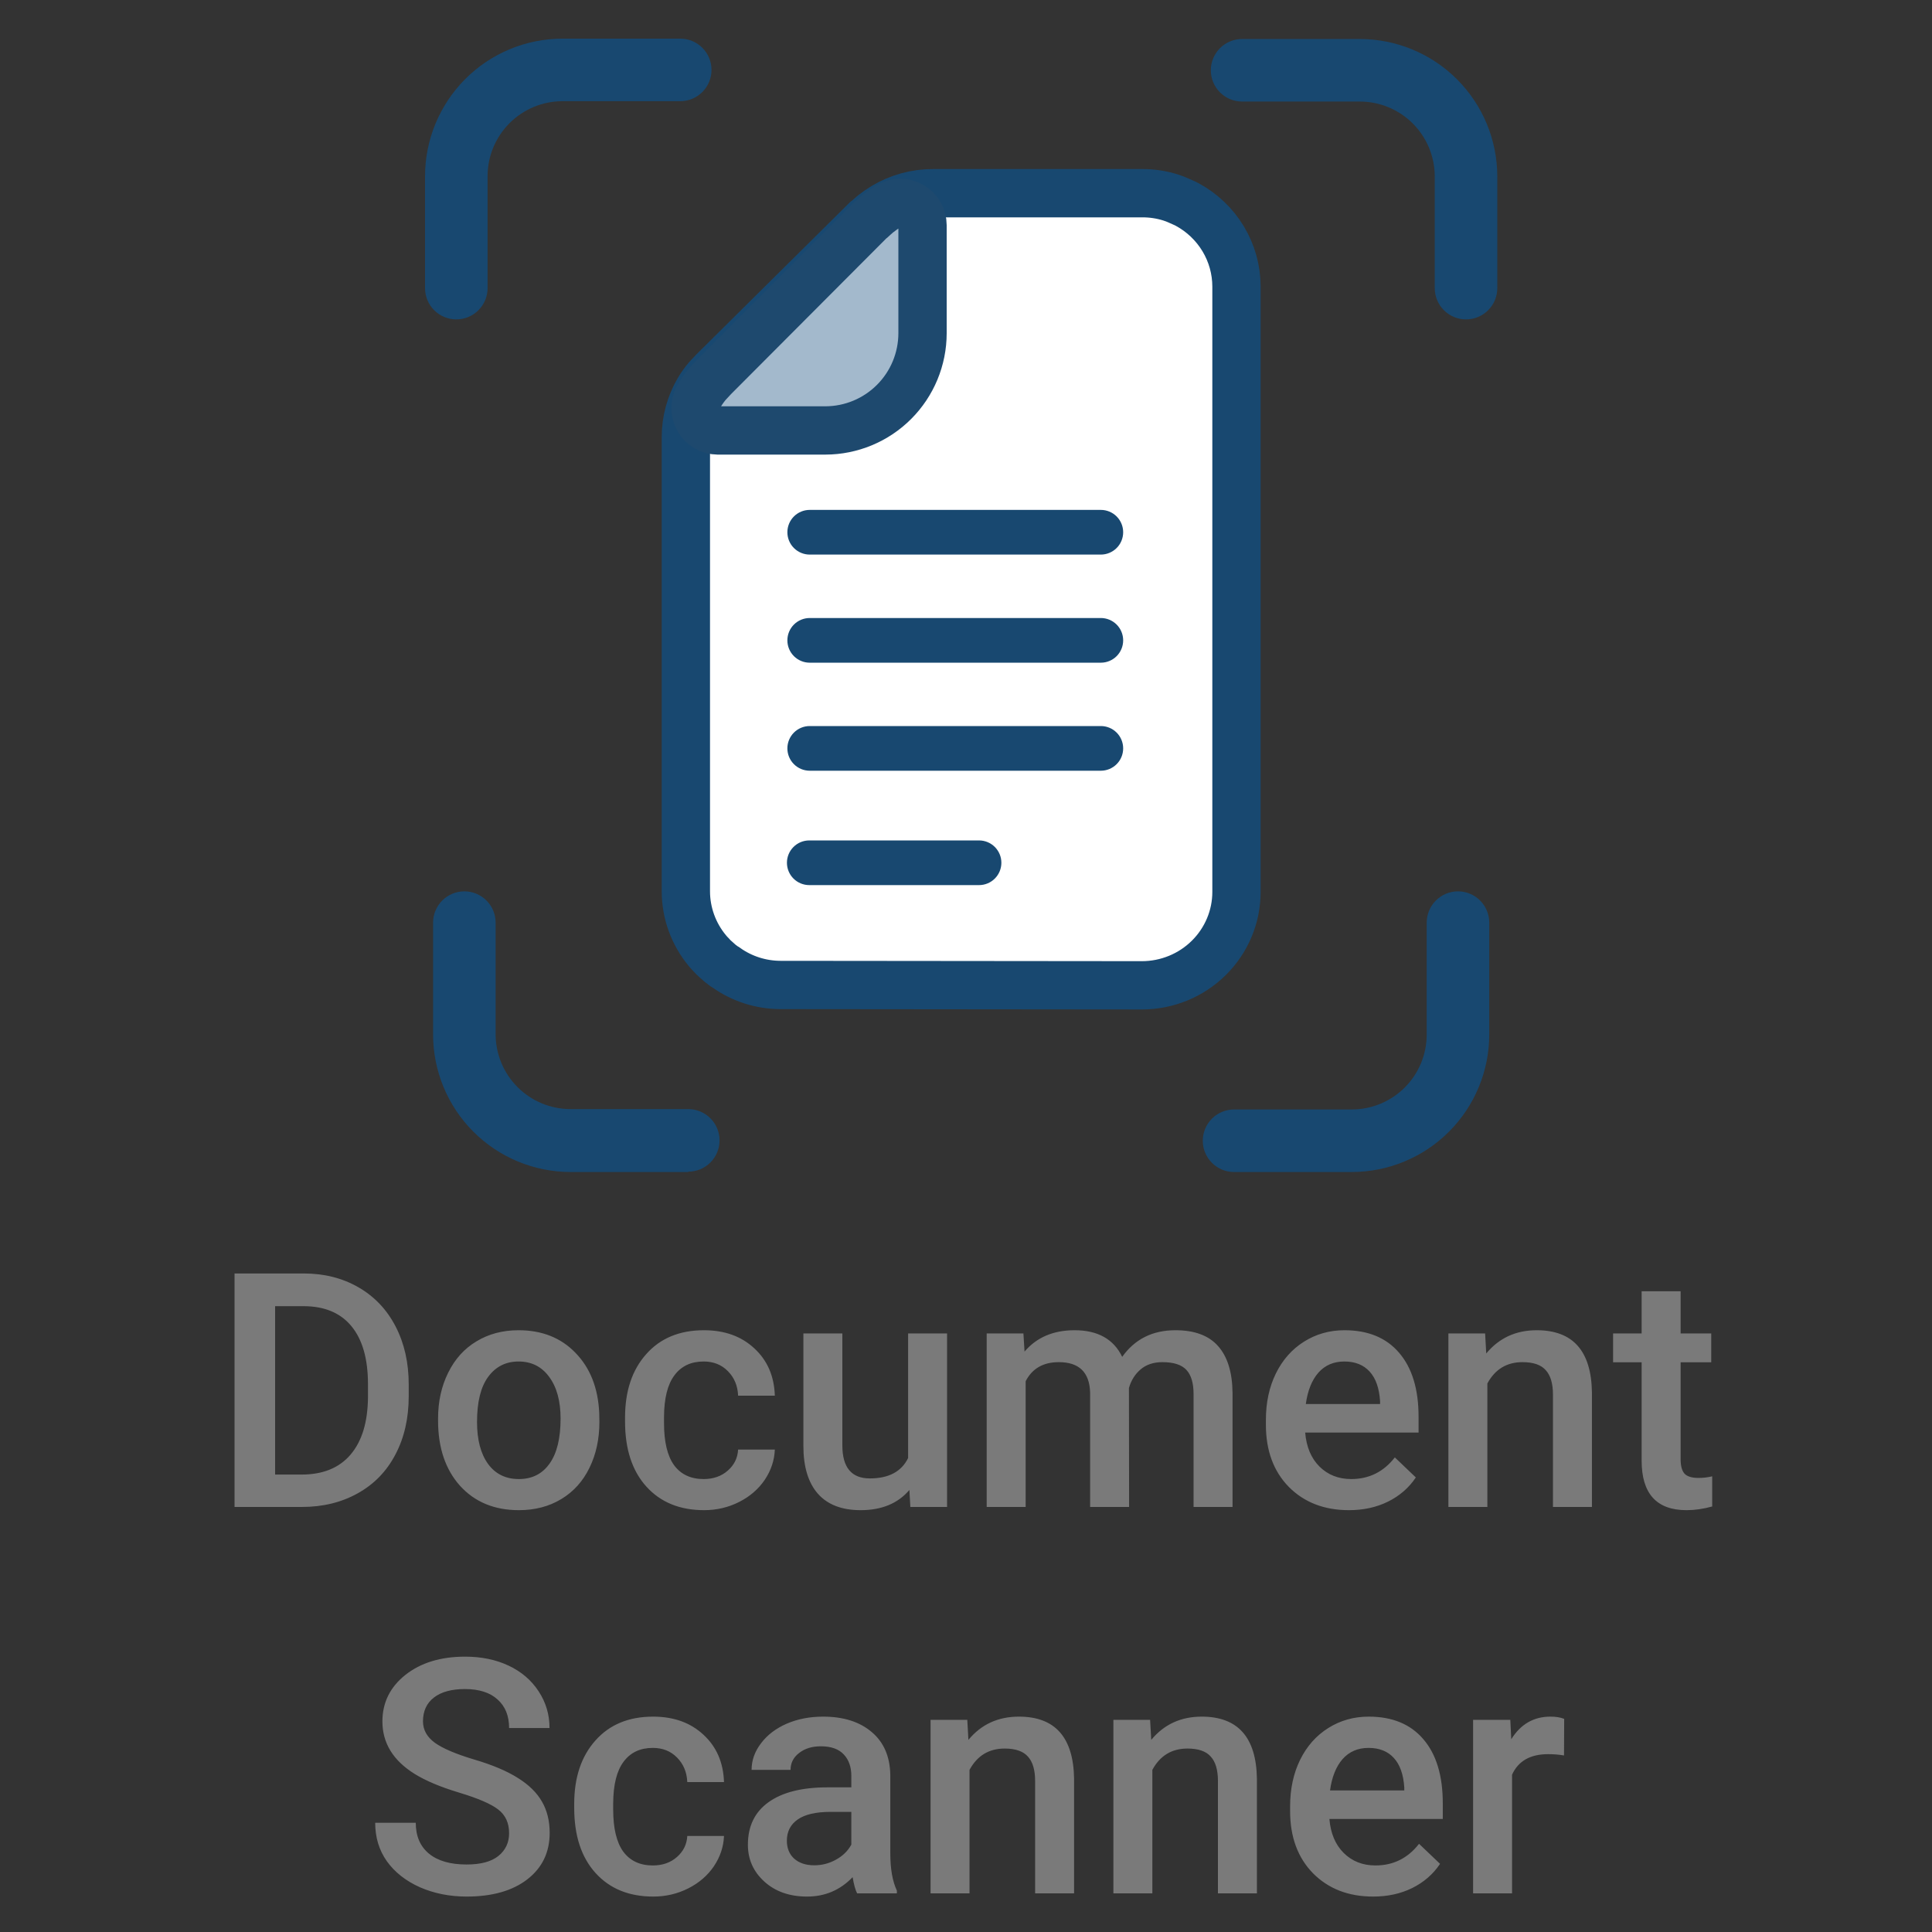
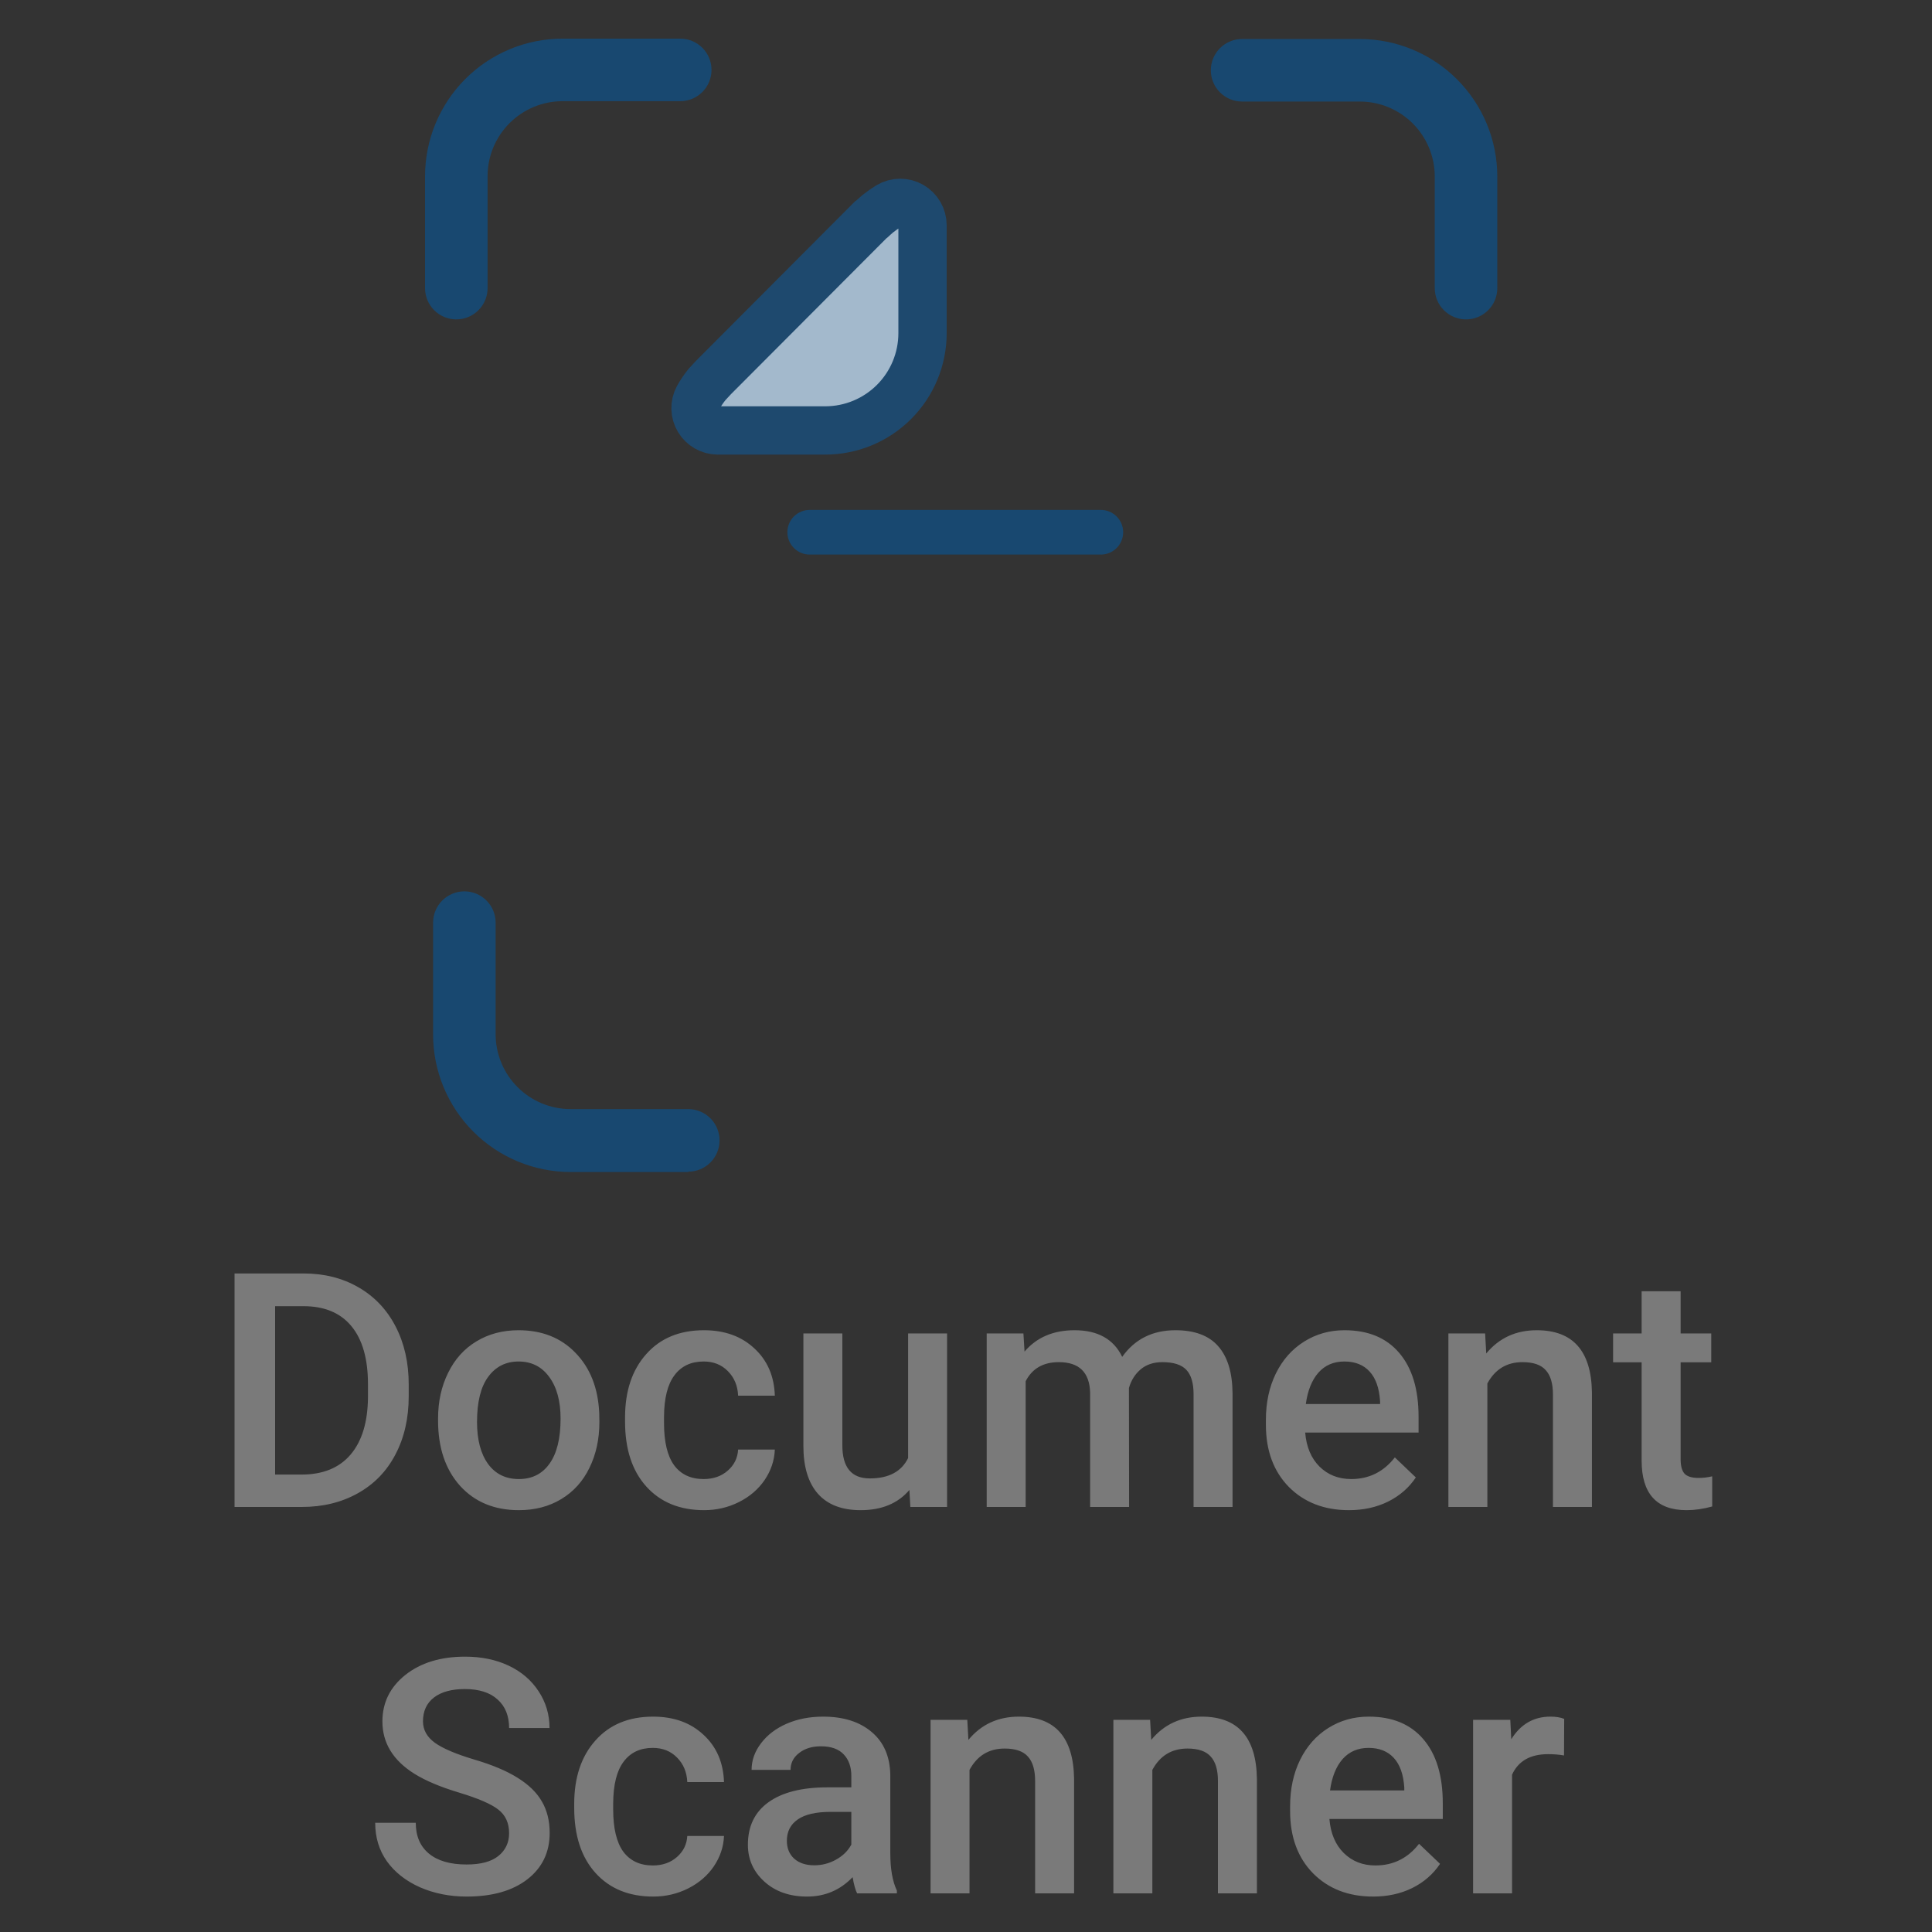
<svg xmlns="http://www.w3.org/2000/svg" width="200" height="200" viewBox="0 0 200 200" fill="none">
  <rect x="0" y="0" width="200" height="200" fill="#333333" stroke="none" />
  <g clip-path="url(#clip0_4167_671)">
    <path d="M151.762 33.064C150.904 33.064 150.08 32.722 149.473 32.115C148.866 31.508 148.525 30.685 148.525 29.826V18.264C148.523 16.209 147.705 14.238 146.252 12.785C144.799 11.332 142.829 10.515 140.773 10.512H128.582C127.723 10.512 126.9 10.171 126.293 9.564C125.686 8.957 125.344 8.133 125.344 7.275C125.344 6.416 125.686 5.593 126.293 4.985C126.9 4.378 127.723 4.037 128.582 4.037H140.773C144.545 4.042 148.161 5.542 150.828 8.209C153.495 10.876 154.995 14.492 155 18.264V29.817C155.001 30.243 154.918 30.665 154.756 31.059C154.594 31.453 154.356 31.811 154.055 32.112C153.754 32.414 153.397 32.653 153.004 32.816C152.61 32.98 152.188 33.064 151.762 33.064V33.064Z" fill="#184870" />
-     <path d="M139.941 121.327H127.749C126.891 121.327 126.067 120.986 125.46 120.378C124.853 119.771 124.512 118.948 124.512 118.089C124.512 117.231 124.853 116.407 125.46 115.8C126.067 115.193 126.891 114.852 127.749 114.852H139.941C140.962 114.851 141.972 114.648 142.914 114.256C143.857 113.863 144.712 113.289 145.432 112.566C146.153 111.842 146.723 110.984 147.111 110.04C147.498 109.095 147.696 108.084 147.692 107.063V95.51C147.692 94.651 148.034 93.828 148.641 93.221C149.248 92.614 150.071 92.272 150.93 92.272C151.789 92.272 152.612 92.614 153.219 93.221C153.826 93.828 154.167 94.651 154.167 95.51V107.063C154.17 108.934 153.804 110.787 153.09 112.516C152.377 114.245 151.329 115.817 150.008 117.141C148.687 118.466 147.118 119.517 145.391 120.235C143.664 120.953 141.812 121.324 139.941 121.327Z" fill="#184870" />
    <path d="M47.237 33.063C46.379 33.063 45.555 32.722 44.948 32.115C44.341 31.508 44 30.685 44 29.826V18.264C43.998 16.393 44.364 14.54 45.077 12.811C45.791 11.082 46.838 9.51 48.159 8.185C49.48 6.861 51.049 5.81 52.777 5.091C54.504 4.373 56.356 4.002 58.227 4H70.418C71.277 4 72.1 4.341 72.707 4.948C73.314 5.555 73.656 6.379 73.656 7.237C73.656 8.096 73.314 8.92 72.707 9.527C72.1 10.134 71.277 10.475 70.418 10.475H58.227C57.206 10.476 56.195 10.679 55.253 11.071C54.311 11.463 53.455 12.038 52.735 12.761C52.015 13.485 51.445 14.343 51.057 15.287C50.669 16.231 50.471 17.243 50.475 18.264V29.817C50.476 30.243 50.393 30.665 50.231 31.058C50.069 31.452 49.831 31.81 49.53 32.112C49.229 32.414 48.872 32.653 48.479 32.816C48.085 32.98 47.663 33.063 47.237 33.063V33.063Z" fill="#184870" />
    <path d="M71.251 121.327H59.059C57.188 121.324 55.336 120.953 53.609 120.235C51.882 119.517 50.313 118.466 48.992 117.141C47.671 115.817 46.623 114.245 45.91 112.516C45.196 110.787 44.83 108.934 44.833 107.063V95.51C44.833 94.651 45.174 93.828 45.781 93.221C46.388 92.614 47.211 92.272 48.07 92.272C48.929 92.272 49.752 92.614 50.359 93.221C50.966 93.828 51.307 94.651 51.307 95.51V107.063C51.31 109.118 52.127 111.088 53.581 112.542C55.034 113.995 57.004 114.812 59.059 114.815H71.251C71.676 114.815 72.097 114.898 72.489 115.061C72.882 115.224 73.239 115.462 73.54 115.763C73.84 116.064 74.079 116.42 74.242 116.813C74.404 117.206 74.488 117.627 74.488 118.052C74.488 118.477 74.404 118.898 74.242 119.291C74.079 119.684 73.84 120.041 73.54 120.341C73.239 120.642 72.882 120.881 72.489 121.043C72.097 121.206 71.676 121.29 71.251 121.29V121.327Z" fill="#184870" />
-     <path d="M80.772 101.964C78.773 101.955 76.826 101.333 75.201 100.185C75.137 100.156 75.076 100.12 75.021 100.078C74.701 99.856 74.4 99.609 74.119 99.34C73.94 99.19 73.775 99.027 73.623 98.85C73.488 98.717 73.371 98.583 73.236 98.423C71.792 96.688 71.002 94.512 71 92.266V45.251C71 43.556 71.451 41.89 72.307 40.42C72.569 39.971 72.871 39.545 73.209 39.148L73.308 39.041L73.867 38.445L89.66 22.794L89.787 22.705C89.985 22.527 90.174 22.349 90.382 22.18C90.736 21.898 91.11 21.639 91.499 21.406C93.036 20.481 94.802 19.994 96.602 20H118.237C119.228 19.995 120.213 20.142 121.158 20.436C121.466 20.532 121.767 20.648 122.059 20.783L122.519 20.988L122.663 21.05L122.889 21.166C124.434 22 125.724 23.229 126.623 24.724C127.522 26.218 127.998 27.924 128 29.663V92.328C128 94.892 126.969 97.351 125.133 99.164C123.297 100.978 120.807 101.998 118.21 102L80.772 101.964Z" fill="white" stroke="#184870" stroke-width="5" />
    <path d="M74.29 44.56C73.894 44.556 73.505 44.45 73.162 44.253C72.819 44.056 72.531 43.775 72.328 43.435C72.125 43.095 72.012 42.709 72.001 42.313C71.99 41.917 72.08 41.525 72.264 41.174C72.532 40.692 72.842 40.234 73.189 39.805L73.291 39.694L73.864 39.075L90.126 22.767L90.255 22.674C90.459 22.489 90.653 22.304 90.866 22.128C91.23 21.835 91.613 21.566 92.013 21.324C92.369 21.113 92.774 21.001 93.188 21C93.59 20.999 93.986 21.105 94.335 21.305C94.688 21.508 94.982 21.8 95.186 22.153C95.391 22.505 95.499 22.905 95.5 23.312V34.496C95.498 37.163 94.438 39.719 92.553 41.606C90.668 43.493 88.112 44.555 85.445 44.56H74.29Z" fill="#A3B9CC" stroke="#1E496E" stroke-width="5" />
    <path d="M113.958 57.41H83.821C83.208 57.41 82.62 57.166 82.186 56.732C81.752 56.299 81.509 55.711 81.509 55.097C81.509 54.484 81.752 53.896 82.186 53.462C82.62 53.028 83.208 52.785 83.821 52.785H113.958C114.571 52.785 115.159 53.028 115.593 53.462C116.027 53.896 116.27 54.484 116.27 55.097C116.27 55.711 116.027 56.299 115.593 56.732C115.159 57.166 114.571 57.41 113.958 57.41V57.41Z" fill="#184870" />
-     <path d="M113.958 68.602H83.821C83.208 68.602 82.62 68.358 82.186 67.925C81.752 67.491 81.509 66.903 81.509 66.29C81.509 65.676 81.752 65.088 82.186 64.654C82.62 64.221 83.208 63.977 83.821 63.977H113.958C114.571 63.977 115.159 64.221 115.593 64.654C116.027 65.088 116.27 65.676 116.27 66.29C116.27 66.903 116.027 67.491 115.593 67.925C115.159 68.358 114.571 68.602 113.958 68.602V68.602Z" fill="#184870" />
-     <path d="M113.958 79.785H83.821C83.208 79.785 82.62 79.541 82.186 79.107C81.752 78.674 81.509 78.085 81.509 77.472C81.509 76.859 81.752 76.271 82.186 75.837C82.62 75.403 83.208 75.16 83.821 75.16H113.958C114.571 75.16 115.159 75.403 115.593 75.837C116.027 76.271 116.27 76.859 116.27 77.472C116.27 78.085 116.027 78.674 115.593 79.107C115.159 79.541 114.571 79.785 113.958 79.785V79.785Z" fill="#184870" />
-     <path d="M101.35 91.626H83.775C83.162 91.626 82.573 91.382 82.14 90.948C81.706 90.514 81.463 89.926 81.463 89.313C81.463 88.7 81.706 88.112 82.14 87.678C82.573 87.244 83.162 87.001 83.775 87.001H101.35C101.963 87.001 102.551 87.244 102.985 87.678C103.419 88.112 103.662 88.7 103.662 89.313C103.662 89.926 103.419 90.514 102.985 90.948C102.551 91.382 101.963 91.626 101.35 91.626V91.626Z" fill="#184870" />
    <path d="M24.28 156V131.828H31.419C33.555 131.828 35.448 132.304 37.097 133.256C38.757 134.208 40.041 135.558 40.948 137.307C41.856 139.055 42.31 141.059 42.31 143.316V144.528C42.31 146.819 41.85 148.834 40.932 150.571C40.024 152.309 38.724 153.648 37.03 154.589C35.348 155.53 33.417 156 31.236 156H24.28ZM28.48 135.215V152.646H31.22C33.422 152.646 35.11 151.96 36.283 150.588C37.467 149.204 38.071 147.223 38.093 144.645V143.3C38.093 140.677 37.523 138.674 36.383 137.29C35.243 135.907 33.588 135.215 31.419 135.215H28.48ZM45.348 146.853C45.348 145.093 45.696 143.51 46.394 142.104C47.091 140.688 48.07 139.603 49.332 138.851C50.594 138.087 52.044 137.705 53.682 137.705C56.105 137.705 58.07 138.485 59.575 140.046C61.092 141.606 61.91 143.676 62.032 146.255L62.049 147.201C62.049 148.972 61.706 150.555 61.02 151.949C60.344 153.344 59.37 154.423 58.098 155.187C56.836 155.95 55.375 156.332 53.715 156.332C51.18 156.332 49.149 155.491 47.622 153.809C46.106 152.115 45.348 149.863 45.348 147.052V146.853ZM49.382 147.201C49.382 149.049 49.764 150.499 50.527 151.551C51.291 152.591 52.353 153.111 53.715 153.111C55.076 153.111 56.133 152.58 56.886 151.518C57.649 150.455 58.031 148.9 58.031 146.853C58.031 145.037 57.638 143.599 56.852 142.536C56.078 141.474 55.021 140.942 53.682 140.942C52.365 140.942 51.319 141.468 50.544 142.52C49.769 143.56 49.382 145.12 49.382 147.201ZM72.84 153.111C73.847 153.111 74.683 152.818 75.347 152.231C76.011 151.645 76.365 150.92 76.409 150.057H80.211C80.167 151.174 79.818 152.22 79.165 153.194C78.512 154.157 77.627 154.921 76.509 155.485C75.391 156.05 74.185 156.332 72.89 156.332C70.377 156.332 68.385 155.519 66.913 153.892C65.441 152.265 64.705 150.018 64.705 147.151V146.736C64.705 144.003 65.436 141.817 66.897 140.179C68.357 138.53 70.35 137.705 72.873 137.705C75.009 137.705 76.747 138.33 78.086 139.581C79.436 140.821 80.144 142.453 80.211 144.479H76.409C76.365 143.449 76.011 142.603 75.347 141.938C74.694 141.274 73.858 140.942 72.84 140.942C71.534 140.942 70.527 141.418 69.818 142.37C69.11 143.311 68.75 144.744 68.739 146.67V147.317C68.739 149.265 69.088 150.721 69.785 151.684C70.493 152.635 71.512 153.111 72.84 153.111ZM94.14 154.24C92.955 155.635 91.273 156.332 89.093 156.332C87.145 156.332 85.667 155.762 84.66 154.622C83.664 153.482 83.166 151.833 83.166 149.675V138.037H87.2V149.625C87.2 151.905 88.147 153.045 90.039 153.045C91.998 153.045 93.321 152.342 94.007 150.937V138.037H98.041V156H94.239L94.14 154.24ZM105.943 138.037L106.06 139.913C107.321 138.441 109.048 137.705 111.239 137.705C113.641 137.705 115.285 138.624 116.17 140.461C117.476 138.624 119.313 137.705 121.682 137.705C123.663 137.705 125.135 138.253 126.098 139.349C127.072 140.444 127.57 142.06 127.592 144.196V156H123.558V144.312C123.558 143.173 123.309 142.337 122.811 141.806C122.312 141.274 121.488 141.009 120.337 141.009C119.418 141.009 118.666 141.258 118.079 141.756C117.504 142.243 117.1 142.885 116.867 143.682L116.884 156H112.85V144.18C112.794 142.066 111.715 141.009 109.612 141.009C107.996 141.009 106.851 141.667 106.176 142.984V156H102.142V138.037H105.943ZM139.645 156.332C137.088 156.332 135.013 155.53 133.419 153.925C131.836 152.309 131.045 150.162 131.045 147.483V146.985C131.045 145.192 131.388 143.593 132.074 142.188C132.771 140.771 133.745 139.67 134.996 138.884C136.247 138.098 137.641 137.705 139.18 137.705C141.626 137.705 143.513 138.485 144.841 140.046C146.18 141.606 146.85 143.814 146.85 146.67V148.297H135.112C135.234 149.78 135.727 150.953 136.59 151.816C137.464 152.68 138.56 153.111 139.877 153.111C141.725 153.111 143.23 152.364 144.393 150.87L146.567 152.945C145.848 154.019 144.885 154.854 143.679 155.452C142.483 156.039 141.139 156.332 139.645 156.332ZM139.163 140.942C138.056 140.942 137.16 141.33 136.474 142.104C135.799 142.879 135.367 143.958 135.179 145.342H142.865V145.043C142.777 143.693 142.417 142.674 141.786 141.988C141.155 141.291 140.281 140.942 139.163 140.942ZM153.739 138.037L153.855 140.112C155.184 138.507 156.927 137.705 159.085 137.705C162.826 137.705 164.729 139.847 164.796 144.13V156H160.762V144.362C160.762 143.222 160.513 142.381 160.015 141.839C159.528 141.285 158.725 141.009 157.607 141.009C155.98 141.009 154.769 141.745 153.972 143.217V156H149.938V138.037H153.739ZM173.977 133.671V138.037H177.147V141.025H173.977V151.053C173.977 151.739 174.109 152.237 174.375 152.547C174.652 152.846 175.139 152.995 175.836 152.995C176.301 152.995 176.771 152.94 177.247 152.829V155.95C176.328 156.205 175.443 156.332 174.591 156.332C171.492 156.332 169.942 154.622 169.942 151.202V141.025H166.987V138.037H169.942V133.671H173.977ZM52.702 189.774C52.702 188.712 52.326 187.893 51.573 187.317C50.832 186.742 49.487 186.161 47.539 185.574C45.591 184.988 44.042 184.335 42.891 183.615C40.688 182.232 39.587 180.428 39.587 178.203C39.587 176.255 40.378 174.65 41.961 173.389C43.555 172.127 45.619 171.496 48.153 171.496C49.836 171.496 51.335 171.806 52.652 172.426C53.969 173.046 55.004 173.931 55.757 175.082C56.509 176.222 56.886 177.489 56.886 178.884H52.702C52.702 177.622 52.304 176.637 51.507 175.929C50.721 175.209 49.592 174.85 48.12 174.85C46.748 174.85 45.68 175.143 44.916 175.729C44.163 176.316 43.787 177.135 43.787 178.187C43.787 179.072 44.197 179.813 45.016 180.411C45.835 180.998 47.185 181.573 49.066 182.138C50.948 182.691 52.459 183.327 53.599 184.047C54.739 184.755 55.574 185.574 56.105 186.504C56.637 187.423 56.902 188.502 56.902 189.741C56.902 191.756 56.128 193.36 54.578 194.556C53.04 195.74 50.948 196.332 48.303 196.332C46.554 196.332 44.944 196.011 43.472 195.369C42.011 194.716 40.871 193.82 40.052 192.68C39.244 191.54 38.84 190.212 38.84 188.695H43.04C43.04 190.068 43.494 191.13 44.401 191.883C45.309 192.635 46.609 193.012 48.303 193.012C49.764 193.012 50.859 192.718 51.59 192.132C52.331 191.534 52.702 190.748 52.702 189.774ZM67.577 193.111C68.584 193.111 69.42 192.818 70.084 192.231C70.748 191.645 71.102 190.92 71.147 190.057H74.948C74.904 191.174 74.555 192.22 73.902 193.194C73.249 194.157 72.364 194.921 71.246 195.485C70.128 196.05 68.922 196.332 67.627 196.332C65.115 196.332 63.122 195.519 61.65 193.892C60.178 192.265 59.442 190.018 59.442 187.151V186.736C59.442 184.003 60.173 181.817 61.634 180.179C63.095 178.53 65.087 177.705 67.61 177.705C69.746 177.705 71.484 178.33 72.823 179.581C74.174 180.821 74.882 182.453 74.948 184.479H71.147C71.102 183.449 70.748 182.603 70.084 181.938C69.431 181.274 68.595 180.942 67.577 180.942C66.271 180.942 65.264 181.418 64.556 182.37C63.847 183.311 63.488 184.744 63.477 186.67V187.317C63.477 189.265 63.825 190.721 64.522 191.684C65.231 192.635 66.249 193.111 67.577 193.111ZM88.728 196C88.55 195.657 88.395 195.098 88.263 194.323C86.979 195.662 85.407 196.332 83.548 196.332C81.744 196.332 80.272 195.817 79.132 194.788C77.992 193.759 77.422 192.486 77.422 190.97C77.422 189.055 78.13 187.589 79.547 186.57C80.975 185.541 83.011 185.026 85.656 185.026H88.13V183.848C88.13 182.918 87.87 182.176 87.35 181.623C86.829 181.059 86.038 180.776 84.976 180.776C84.057 180.776 83.304 181.009 82.718 181.474C82.131 181.927 81.838 182.508 81.838 183.217H77.804C77.804 182.232 78.13 181.313 78.783 180.461C79.436 179.598 80.322 178.923 81.439 178.436C82.568 177.949 83.825 177.705 85.208 177.705C87.311 177.705 88.988 178.236 90.238 179.299C91.489 180.35 92.131 181.833 92.164 183.748V191.85C92.164 193.465 92.391 194.755 92.845 195.718V196H88.728ZM84.295 193.095C85.092 193.095 85.839 192.901 86.536 192.514C87.245 192.126 87.776 191.606 88.13 190.953V187.566H85.955C84.461 187.566 83.338 187.826 82.585 188.347C81.832 188.867 81.456 189.603 81.456 190.555C81.456 191.329 81.711 191.949 82.22 192.414C82.74 192.868 83.432 193.095 84.295 193.095ZM100.133 178.037L100.249 180.112C101.577 178.507 103.32 177.705 105.479 177.705C109.219 177.705 111.123 179.847 111.189 184.13V196H107.155V184.362C107.155 183.222 106.906 182.381 106.408 181.839C105.921 181.285 105.119 181.009 104.001 181.009C102.374 181.009 101.162 181.745 100.365 183.217V196H96.331V178.037H100.133ZM119.059 178.037L119.175 180.112C120.503 178.507 122.246 177.705 124.404 177.705C128.145 177.705 130.049 179.847 130.115 184.13V196H126.081V184.362C126.081 183.222 125.832 182.381 125.334 181.839C124.847 181.285 124.045 181.009 122.927 181.009C121.3 181.009 120.088 181.745 119.291 183.217V196H115.257V178.037H119.059ZM142.151 196.332C139.595 196.332 137.52 195.53 135.926 193.925C134.343 192.309 133.552 190.162 133.552 187.483V186.985C133.552 185.192 133.895 183.593 134.581 182.188C135.278 180.771 136.252 179.67 137.503 178.884C138.754 178.098 140.148 177.705 141.687 177.705C144.132 177.705 146.02 178.485 147.348 180.046C148.687 181.606 149.356 183.814 149.356 186.67V188.297H137.619C137.741 189.78 138.233 190.953 139.097 191.816C139.971 192.68 141.067 193.111 142.384 193.111C144.232 193.111 145.737 192.364 146.899 190.87L149.074 192.945C148.355 194.019 147.392 194.854 146.186 195.452C144.99 196.039 143.646 196.332 142.151 196.332ZM141.67 180.942C140.563 180.942 139.667 181.33 138.98 182.104C138.305 182.879 137.874 183.958 137.686 185.342H145.372V185.043C145.284 183.693 144.924 182.674 144.293 181.988C143.662 181.291 142.788 180.942 141.67 180.942ZM161.907 181.723C161.376 181.634 160.828 181.59 160.264 181.59C158.415 181.59 157.17 182.298 156.528 183.715V196H152.494V178.037H156.346L156.445 180.046C157.419 178.485 158.77 177.705 160.496 177.705C161.072 177.705 161.548 177.783 161.924 177.938L161.907 181.723Z" fill="#7A7A7A" />
  </g>
  <defs>
    <clipPath id="clip0_4167_671">
      <rect width="200" height="200" fill="white" />
    </clipPath>
  </defs>
</svg>